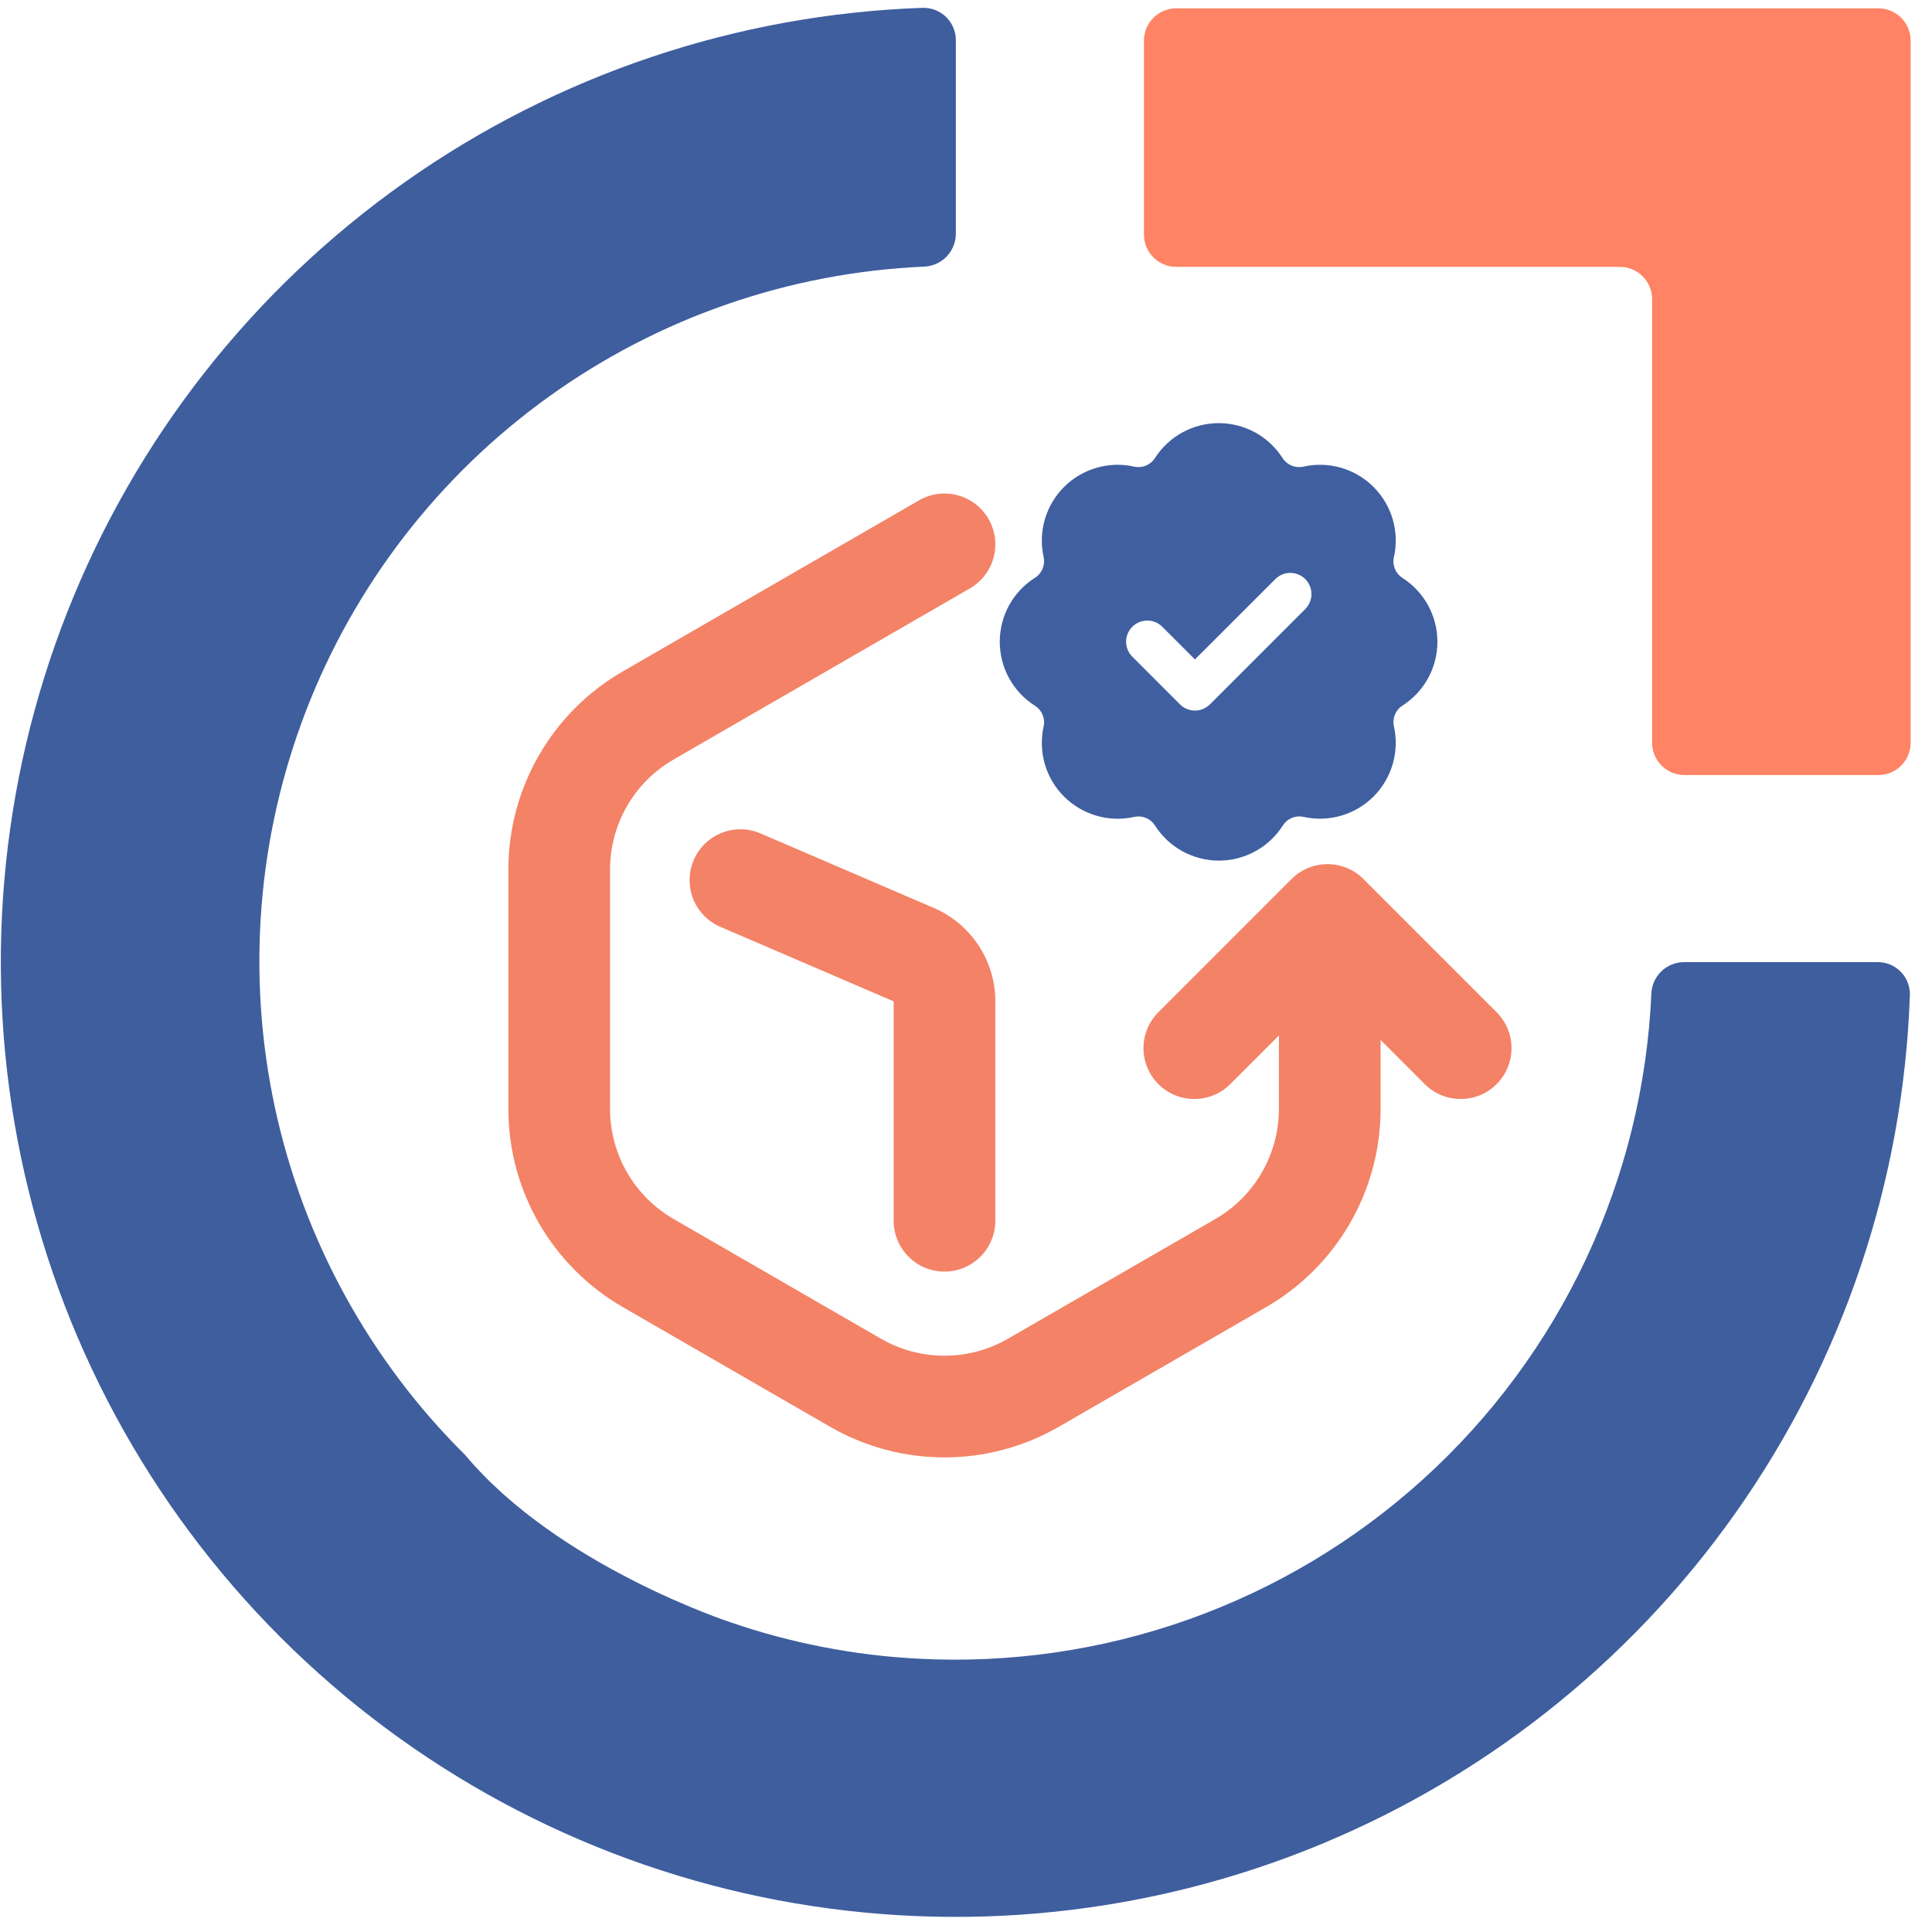
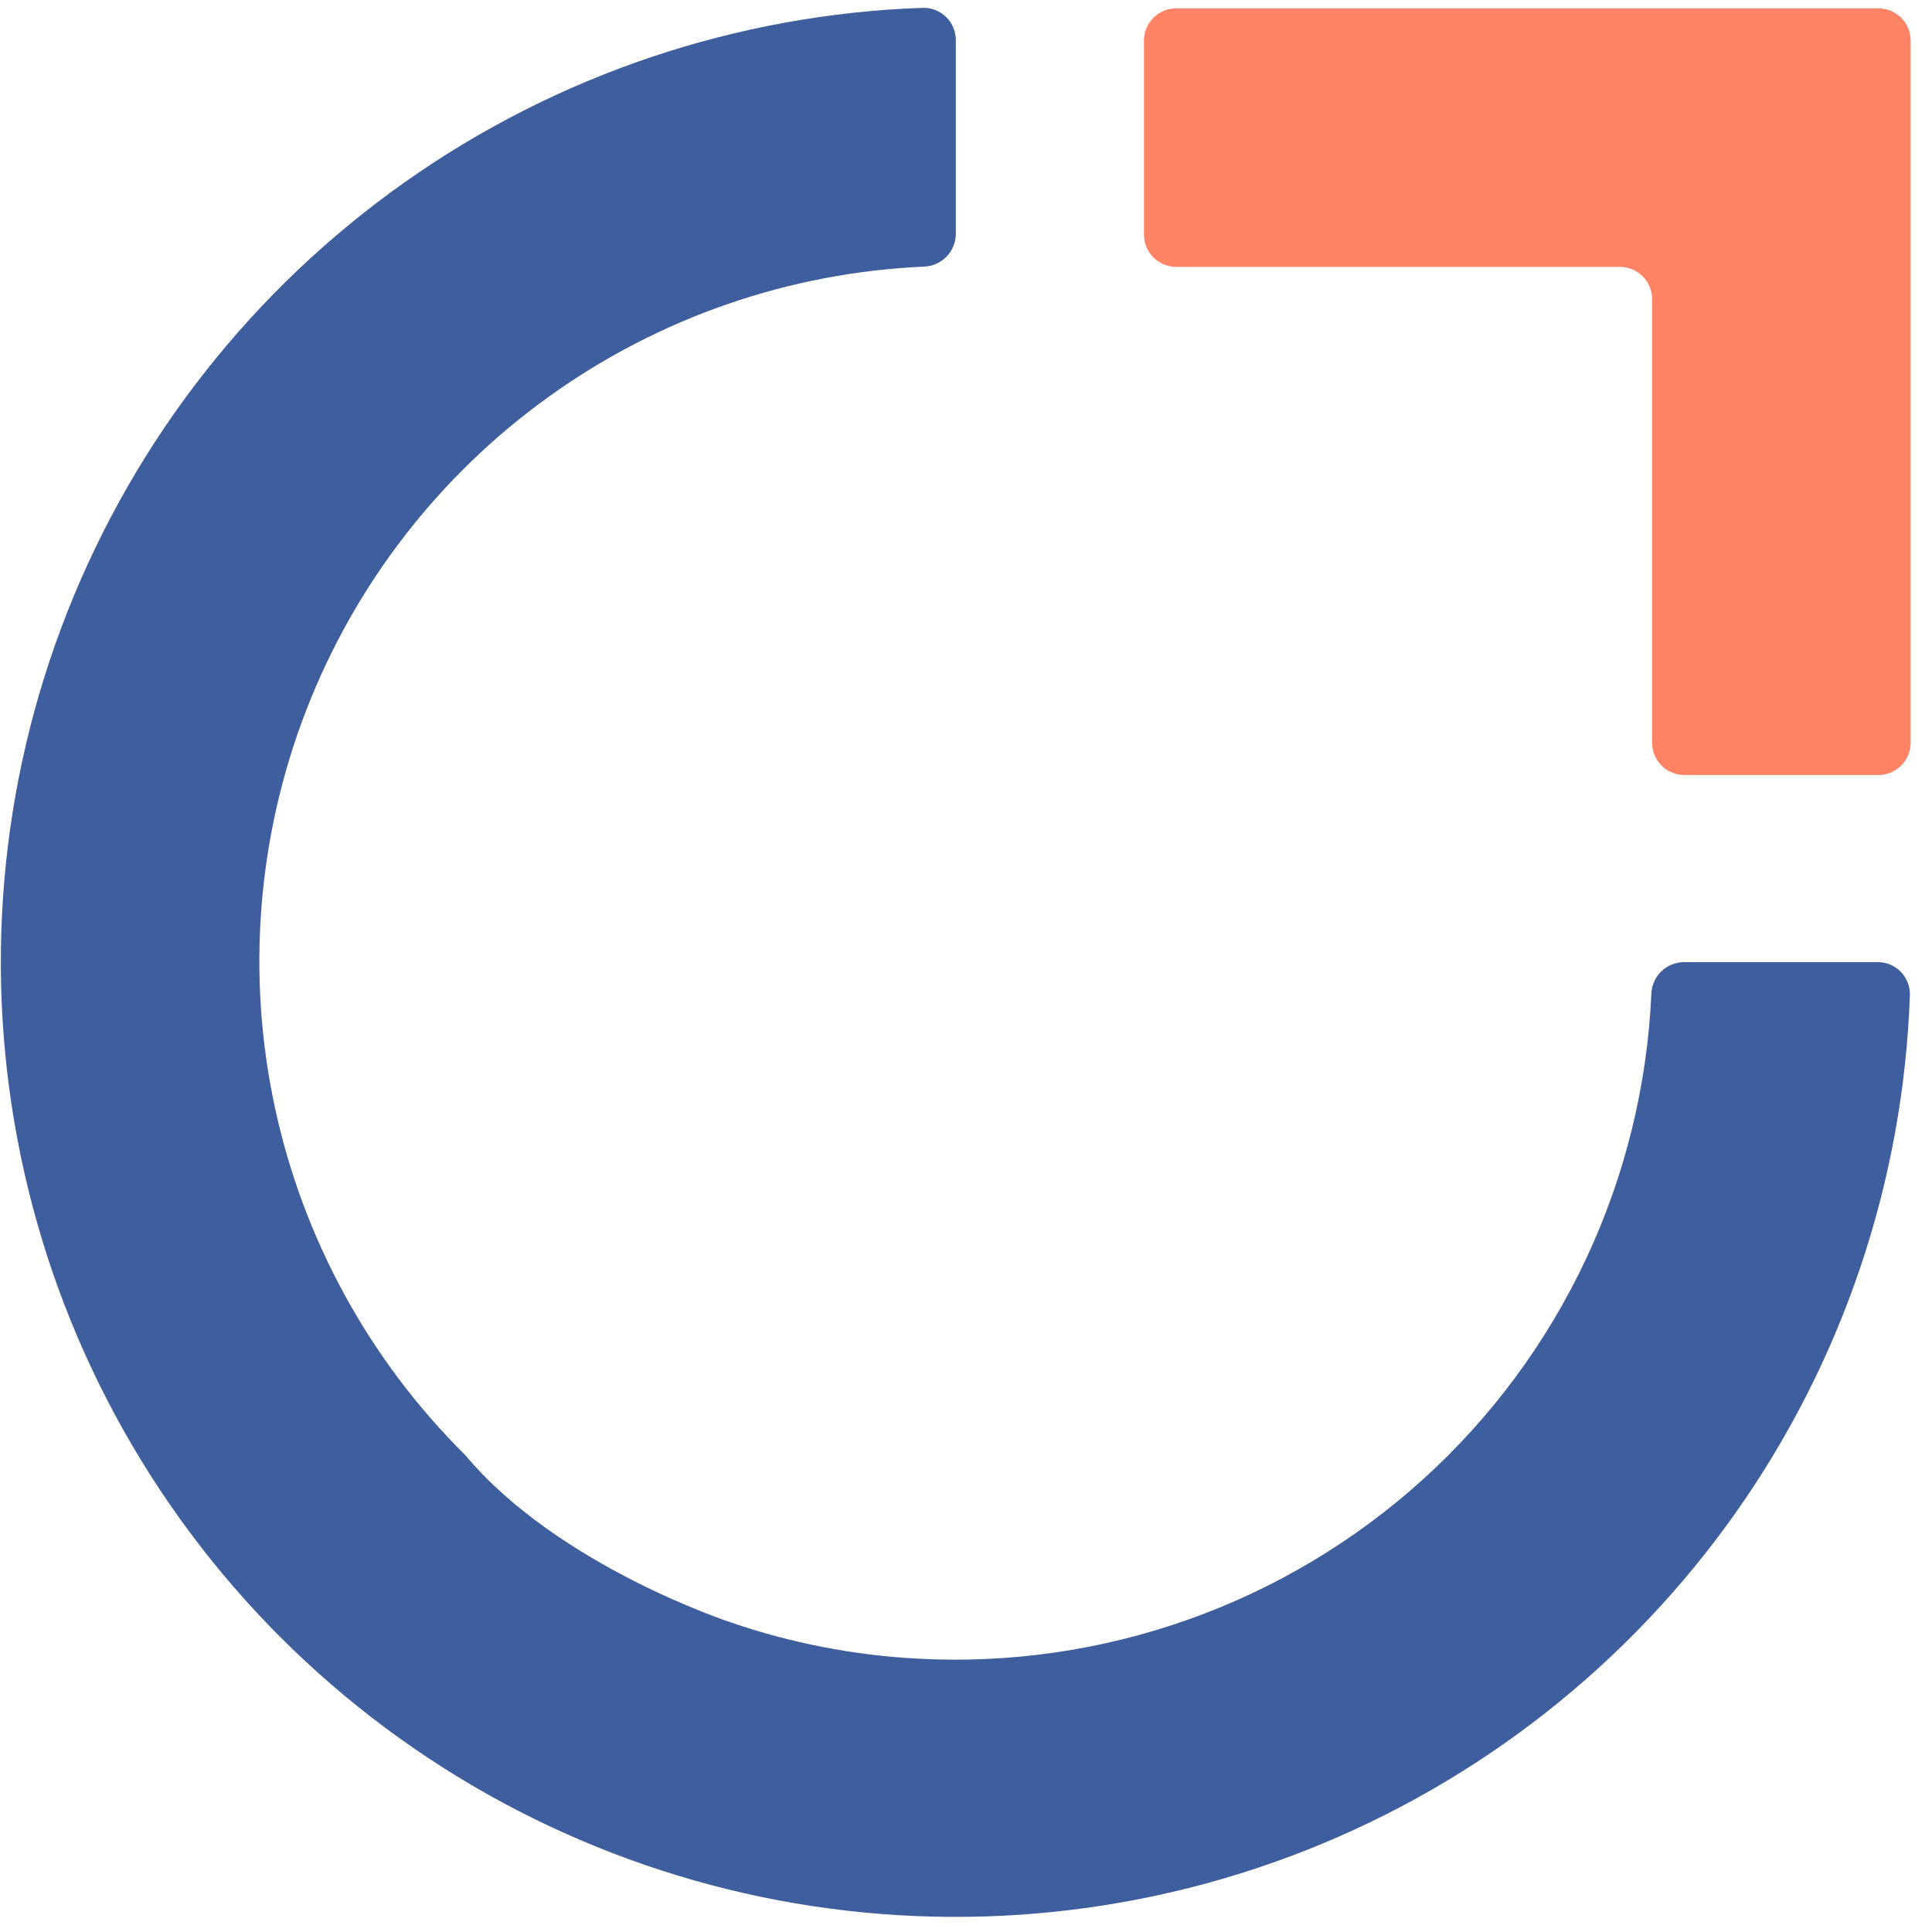
<svg xmlns="http://www.w3.org/2000/svg" width="76" height="76" viewBox="0 0 76 76" fill="none">
  <path d="M73.88 30.488H66.26C65.923 30.488 65.6 30.354 65.362 30.116C65.124 29.878 64.99 29.555 64.99 29.218V11.768C64.99 11.431 64.856 11.108 64.618 10.87C64.38 10.632 64.057 10.498 63.72 10.498H46.27C45.933 10.498 45.61 10.364 45.372 10.126C45.134 9.888 45 9.565 45 9.228V1.598C45 1.261 45.134 0.938 45.372 0.7C45.61 0.462 45.933 0.328 46.27 0.328H73.88C74.048 0.327 74.214 0.359 74.369 0.422C74.525 0.485 74.666 0.579 74.785 0.697C74.904 0.815 74.998 0.955 75.063 1.11C75.127 1.265 75.16 1.431 75.16 1.598V29.248C75.152 29.582 75.014 29.898 74.774 30.13C74.535 30.362 74.214 30.491 73.88 30.488Z" fill="#FF8364" />
  <path d="M18.31 57.248C14.53 53.506 11.923 48.742 10.809 43.541C9.695 38.339 10.122 32.926 12.037 27.963C13.953 23 17.274 18.704 21.594 15.601C25.914 12.497 31.046 10.72 36.36 10.488C36.689 10.473 37.001 10.334 37.231 10.098C37.461 9.862 37.593 9.548 37.6 9.218V1.588C37.602 1.418 37.569 1.249 37.504 1.092C37.439 0.935 37.343 0.792 37.221 0.673C37.1 0.554 36.956 0.46 36.798 0.397C36.64 0.334 36.47 0.304 36.3 0.308C28.986 0.56 21.904 2.943 15.926 7.165C9.948 11.387 5.333 17.263 2.649 24.072C-0.035 30.88 -0.671 38.325 0.819 45.49C2.308 52.656 5.859 59.23 11.034 64.405C16.209 69.58 22.783 73.13 29.948 74.62C37.114 76.109 44.558 75.473 51.367 72.789C58.176 70.105 64.052 65.49 68.274 59.512C72.495 53.534 74.878 46.453 75.13 39.138C75.134 38.969 75.104 38.801 75.042 38.645C74.98 38.487 74.887 38.344 74.769 38.224C74.65 38.104 74.508 38.009 74.353 37.944C74.197 37.879 74.029 37.847 73.86 37.848H66.23C65.9 37.853 65.584 37.984 65.348 38.215C65.112 38.446 64.973 38.758 64.96 39.088C64.8 42.706 63.925 46.256 62.385 49.533C60.846 52.811 58.672 55.75 55.989 58.183C53.306 60.615 50.169 62.492 46.757 63.705C43.345 64.917 39.726 65.442 36.11 65.248C33.599 65.117 31.118 64.636 28.74 63.818C28.74 63.818 21.96 61.608 18.31 57.248Z" fill="#3E5E9E" />
-   <path d="M23.998 34.206L23.998 43.623C23.998 45.409 24.951 47.06 26.498 47.953L34.653 52.661C36.2 53.554 38.106 53.554 39.653 52.661L47.809 47.953C49.355 47.06 50.308 45.409 50.309 43.623L50.309 38.914C50.309 37.809 51.204 36.914 52.309 36.914C53.413 36.914 54.308 37.809 54.309 38.914L54.309 43.623C54.308 46.838 52.593 49.809 49.809 51.417L41.653 56.125C38.869 57.732 35.438 57.732 32.653 56.125L24.498 51.417C21.713 49.809 19.998 46.838 19.998 43.623L19.998 34.206C19.998 30.991 21.713 28.02 24.498 26.412L36.153 19.682C37.11 19.13 38.333 19.458 38.886 20.415C39.438 21.371 39.11 22.594 38.153 23.146L26.498 29.876C24.951 30.769 23.998 32.419 23.998 34.206Z" fill="#F48266" />
-   <path d="M58.873 39.818L53.635 34.579C52.854 33.798 51.587 33.798 50.806 34.579L45.568 39.818C44.787 40.599 44.787 41.865 45.568 42.646C46.349 43.427 47.615 43.427 48.396 42.646L52.221 38.822L56.045 42.646C56.826 43.427 58.092 43.427 58.873 42.646C59.654 41.865 59.654 40.599 58.873 39.818Z" fill="#F48266" />
-   <path d="M47.943 16.645C48.443 16.645 48.936 16.771 49.375 17.011C49.813 17.251 50.184 17.599 50.454 18.02C50.628 18.292 50.956 18.427 51.271 18.356C51.761 18.246 52.272 18.261 52.755 18.401C53.237 18.541 53.677 18.8 54.032 19.156C54.387 19.511 54.648 19.951 54.788 20.434C54.928 20.917 54.943 21.427 54.833 21.917C54.762 22.233 54.896 22.559 55.169 22.734C55.59 23.003 55.937 23.375 56.178 23.814C56.418 24.253 56.544 24.745 56.544 25.245C56.544 25.746 56.418 26.238 56.178 26.677C55.937 27.116 55.59 27.487 55.169 27.756C54.897 27.931 54.762 28.257 54.833 28.573C54.943 29.062 54.926 29.572 54.787 30.054C54.647 30.536 54.388 30.975 54.034 31.33C53.68 31.685 53.241 31.946 52.76 32.086C52.278 32.227 51.768 32.243 51.278 32.134C51.002 32.073 50.718 32.17 50.535 32.377L50.463 32.473C50.194 32.896 49.822 33.245 49.383 33.486C48.943 33.727 48.449 33.854 47.948 33.854C47.447 33.854 46.953 33.727 46.513 33.486C46.074 33.245 45.703 32.896 45.433 32.473C45.281 32.234 45.011 32.099 44.734 32.118L44.616 32.135C44.126 32.245 43.616 32.229 43.135 32.089C42.653 31.95 42.213 31.691 41.858 31.336C41.503 30.982 41.243 30.543 41.102 30.062C40.962 29.58 40.945 29.07 41.053 28.58C41.124 28.264 40.988 27.938 40.715 27.764C40.29 27.495 39.94 27.123 39.697 26.683C39.455 26.243 39.328 25.748 39.328 25.245C39.328 24.743 39.455 24.248 39.697 23.808C39.939 23.368 40.29 22.996 40.715 22.727C40.988 22.554 41.123 22.227 41.053 21.91C40.945 21.421 40.962 20.911 41.102 20.429C41.243 19.948 41.503 19.509 41.858 19.155C42.213 18.8 42.653 18.54 43.135 18.401C43.616 18.261 44.126 18.246 44.616 18.356C44.931 18.426 45.258 18.292 45.432 18.02C45.702 17.599 46.073 17.251 46.511 17.011C46.95 16.771 47.443 16.645 47.943 16.645ZM51.346 22.781C51.02 22.455 50.492 22.456 50.167 22.781L47.006 25.94L45.721 24.655C45.395 24.33 44.868 24.33 44.543 24.655C44.217 24.98 44.217 25.508 44.543 25.833L46.417 27.708C46.742 28.034 47.27 28.034 47.596 27.708L51.346 23.958C51.67 23.633 51.67 23.106 51.346 22.781Z" fill="#3F5FA0" />
-   <path d="M35.154 48.021V39.391L28.336 36.459C27.322 36.023 26.853 34.847 27.289 33.832C27.726 32.818 28.902 32.349 29.916 32.785L36.733 35.716C38.201 36.347 39.154 37.792 39.154 39.391V48.021C39.153 49.125 38.258 50.02 37.154 50.021C36.049 50.021 35.154 49.125 35.154 48.021Z" fill="#F48266" />
</svg>